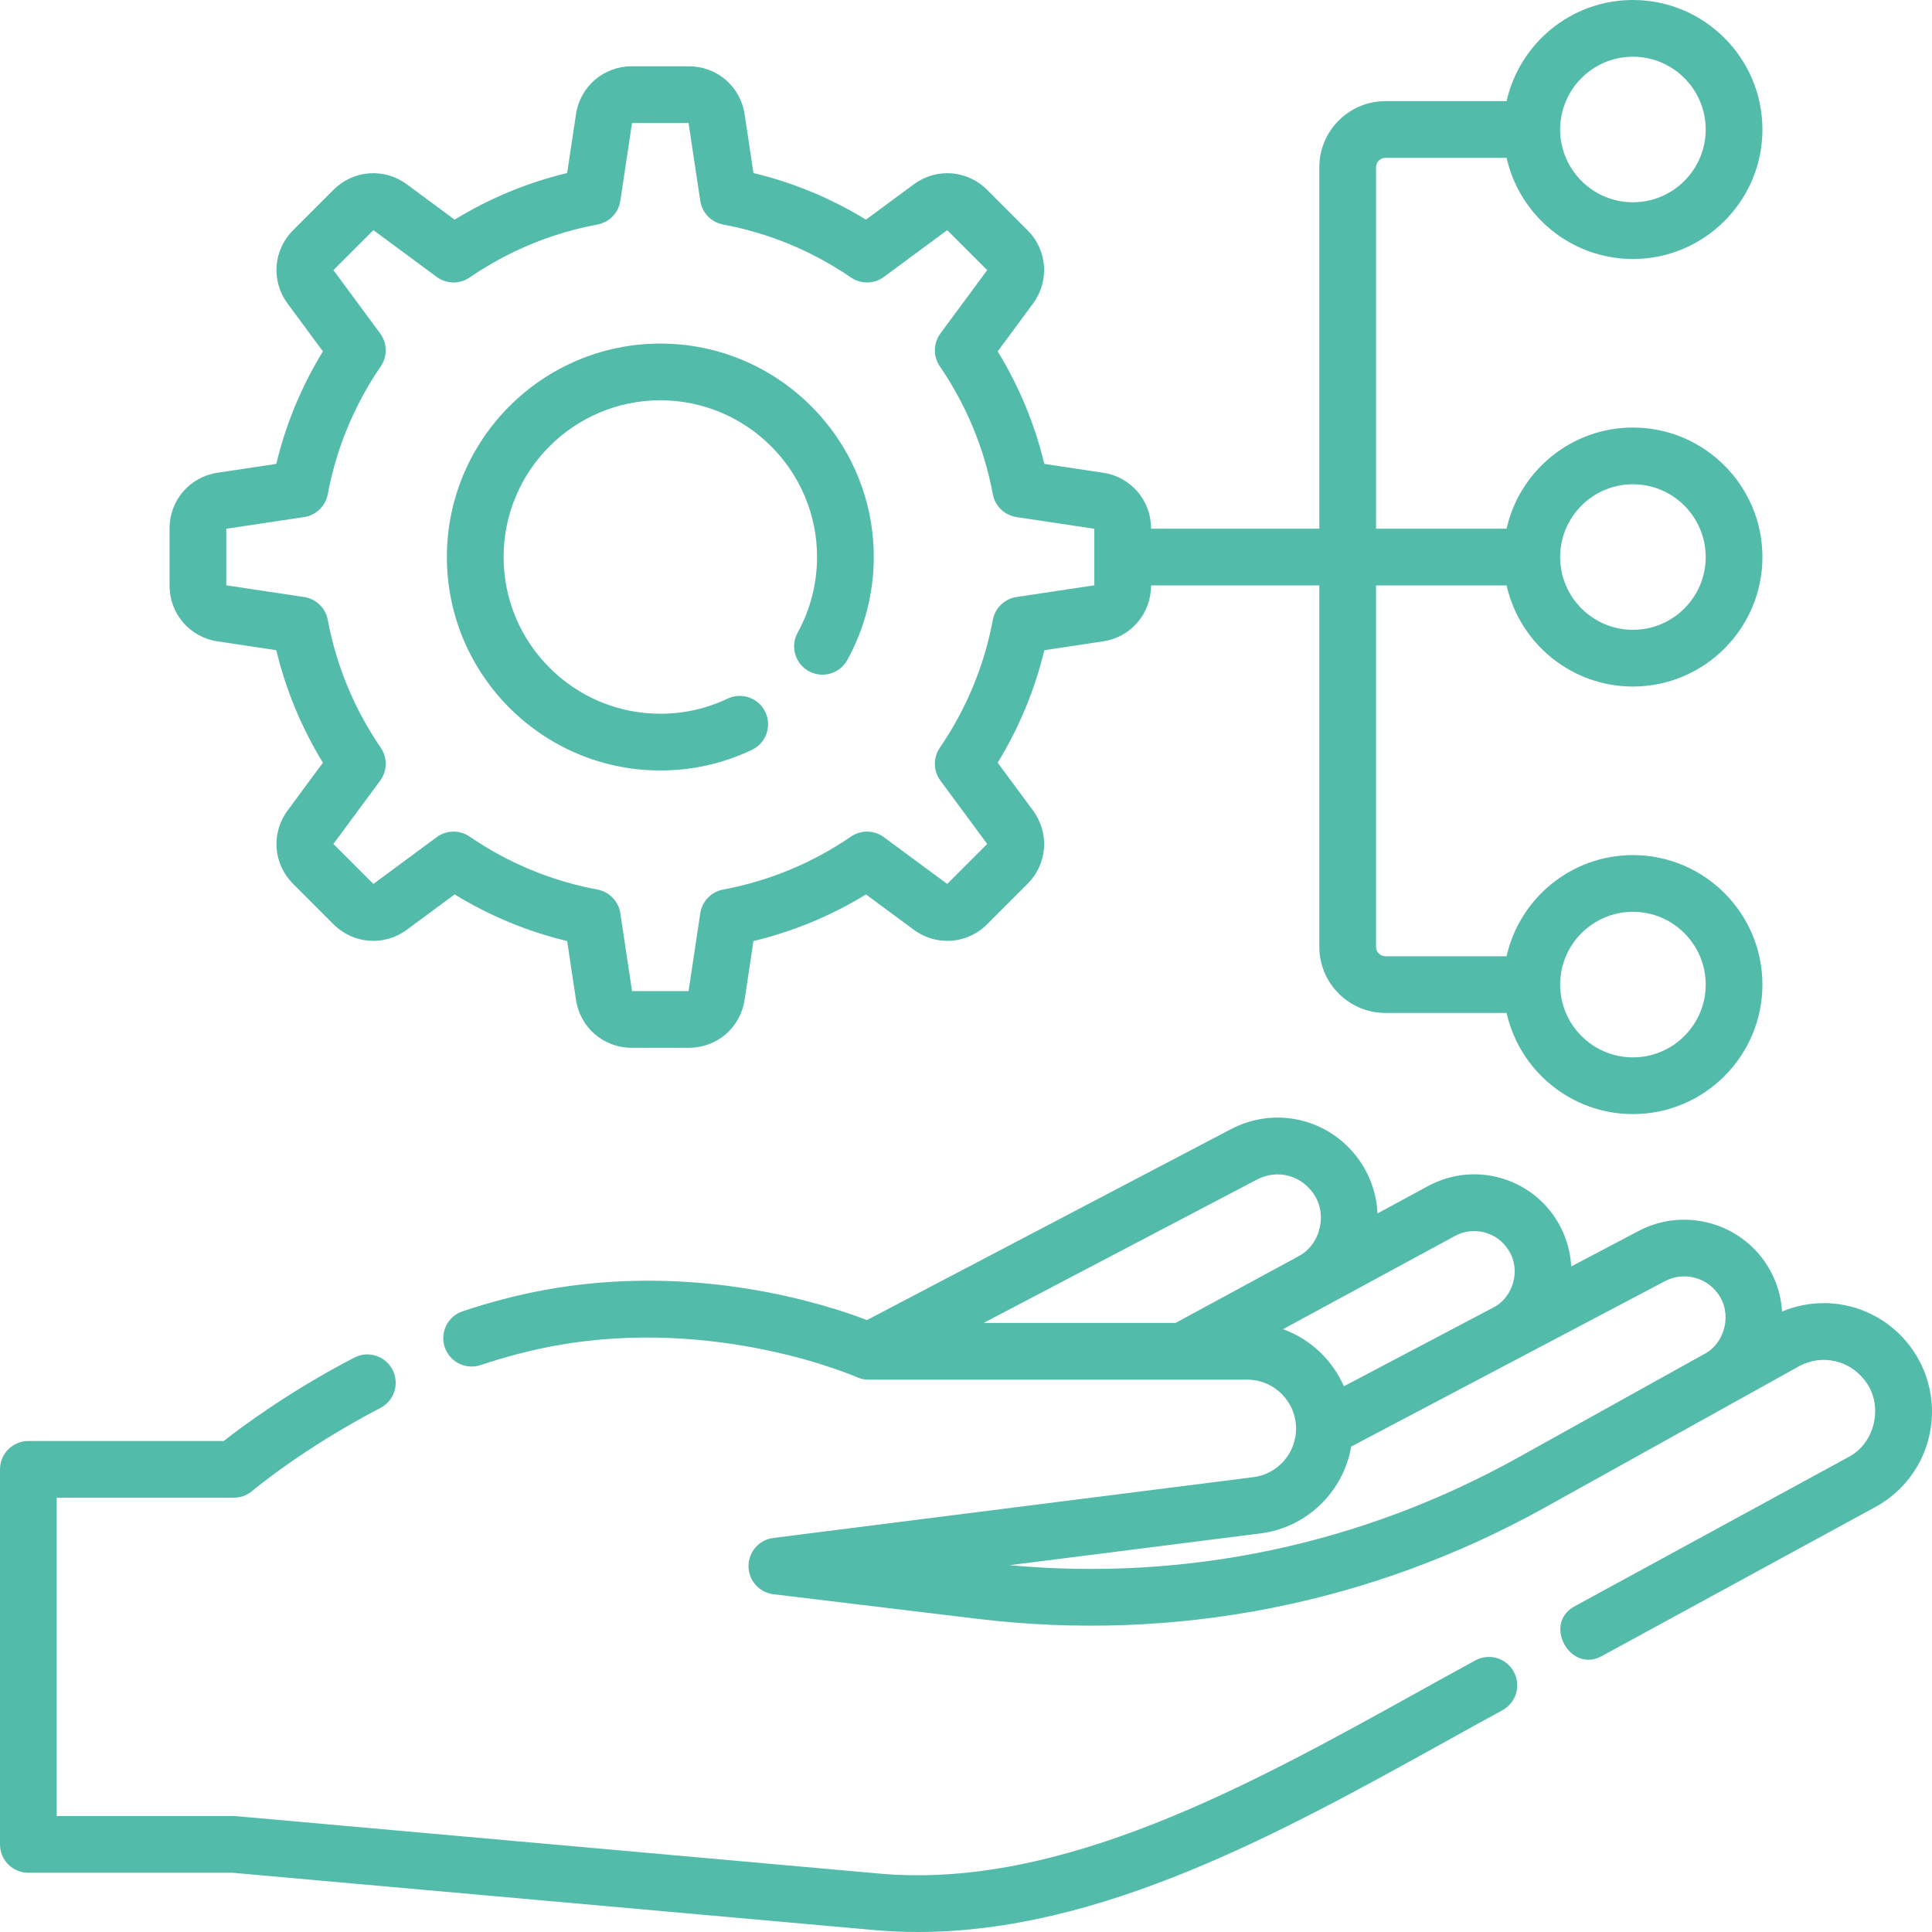
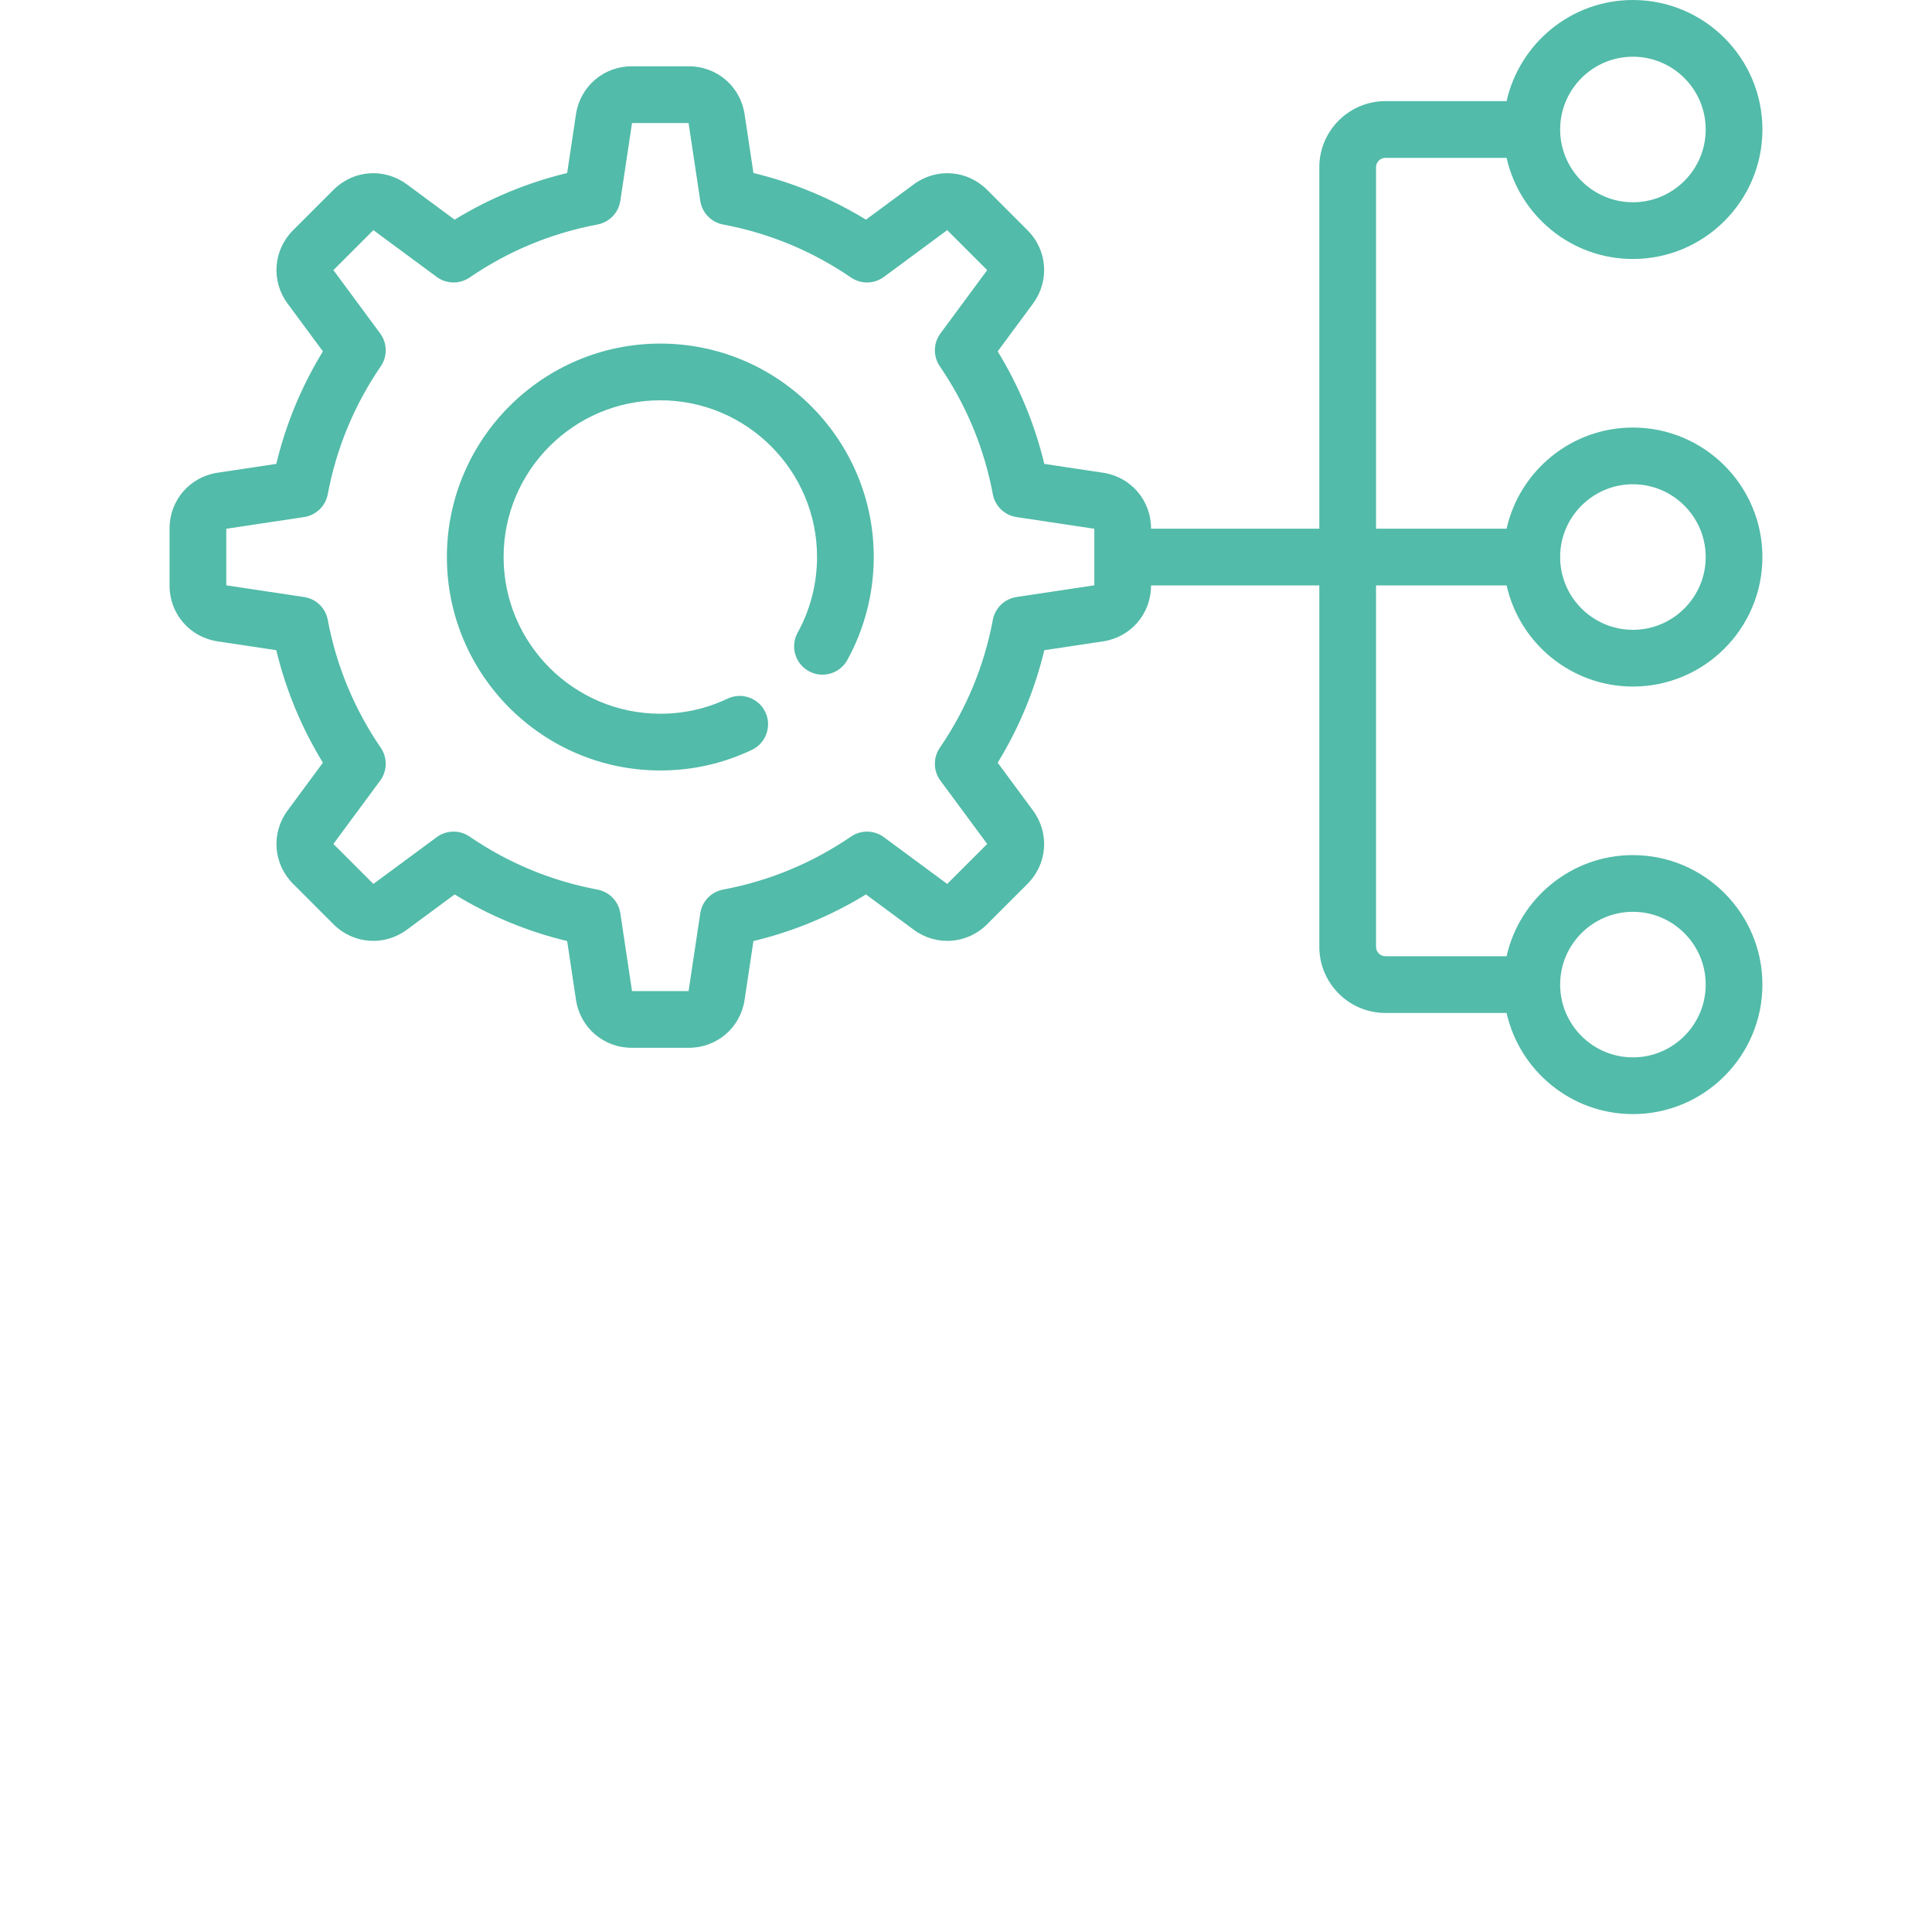
<svg xmlns="http://www.w3.org/2000/svg" width="167" height="167" viewBox="0 0 167 167" fill="none">
-   <path d="M127.524 143.524C125.865 144.428 124.183 145.36 122.479 146.305C108.066 154.296 91.73 163.354 76.029 161.952L20.426 156.988C20.354 156.981 20.281 156.978 20.208 156.978H4.902V129.461H20.208C20.787 129.461 21.348 129.256 21.791 128.882C21.834 128.845 26.214 125.165 32.882 121.701C34.084 121.077 34.551 119.597 33.928 118.396C33.303 117.195 31.824 116.726 30.623 117.351C25 120.272 20.921 123.313 19.341 124.559H2.451C1.098 124.559 0 125.657 0 127.01V159.429C0 160.783 1.097 161.88 2.451 161.88H20.098L75.593 166.835C76.846 166.947 78.097 167 79.348 167C95.262 167 110.922 158.318 124.856 150.593C126.549 149.654 128.221 148.727 129.869 147.829C131.058 147.181 131.497 145.692 130.849 144.504C130.201 143.314 128.713 142.876 127.524 143.524Z" fill="#52BBA9" />
-   <path d="M165.108 116.374C162.502 112.92 157.961 111.727 154.042 113.368C153.942 111.8 153.411 110.273 152.482 108.971C150.031 105.54 145.372 104.435 141.644 106.4L135.815 109.472C135.74 108.103 135.336 106.756 134.616 105.566C132.291 101.722 127.376 100.387 123.428 102.527L119.071 104.889C118.992 103.195 118.418 101.544 117.395 100.15C114.84 96.674 110.214 95.604 106.395 97.607L74.94 114.105C71.403 112.747 60.126 109.074 46.951 111.527C44.678 111.95 42.337 112.562 39.991 113.346C38.707 113.776 38.014 115.164 38.443 116.448C38.873 117.732 40.262 118.424 41.545 117.996C43.677 117.283 45.798 116.728 47.848 116.346C61.913 113.727 73.949 118.988 74.065 119.04C74.381 119.182 74.724 119.256 75.07 119.256H107.811C110.137 119.256 112.03 121.154 112.03 123.486C112.03 125.613 110.443 127.417 108.34 127.684L66.843 132.939C65.615 133.095 64.696 134.141 64.7 135.378C64.703 136.616 65.629 137.656 66.857 137.804L84.481 139.929C101.553 141.986 118.523 138.656 133.558 130.298L155.582 118.055C157.519 117.046 159.876 117.579 161.194 119.327C162.841 121.406 162.125 124.74 159.767 125.954L136.136 138.831C133.311 140.316 135.733 144.701 138.482 143.136L162.112 130.259C164.507 128.954 166.211 126.675 166.788 124.007C167.365 121.337 166.753 118.555 165.108 116.374ZM108.672 101.948C110.329 101.08 112.335 101.544 113.445 103.053C114.807 104.811 114.189 107.599 112.207 108.61L101.613 114.354H85.021L108.672 101.948ZM110.902 114.894L125.764 106.836C127.408 105.945 129.453 106.503 130.422 108.104C131.478 109.762 130.817 112.157 129.057 113.034L116.166 119.828C115.165 117.544 113.258 115.746 110.902 114.894ZM131.176 126.014C117.695 133.508 102.556 136.701 87.26 135.294L108.956 132.546C112.981 132.037 116.128 128.926 116.798 125.036L143.929 110.736C145.498 109.909 147.46 110.375 148.493 111.82C149.743 113.482 149.162 116.074 147.32 117.039L131.176 126.014Z" fill="#52BBA9" />
  <path d="M57.078 66.598C59.846 66.598 62.509 65.999 64.993 64.818C66.215 64.237 66.735 62.774 66.154 61.551C65.572 60.329 64.111 59.809 62.887 60.391C61.067 61.256 59.112 61.695 57.078 61.695C49.608 61.695 43.531 55.618 43.531 48.148C43.531 40.679 49.608 34.602 57.078 34.602C64.547 34.602 70.625 40.679 70.625 48.148C70.625 50.436 70.045 52.695 68.948 54.683C68.294 55.868 68.724 57.359 69.909 58.013C71.095 58.667 72.586 58.236 73.24 57.051C74.736 54.34 75.527 51.262 75.527 48.148C75.527 37.975 67.251 29.699 57.078 29.699C46.905 29.699 38.629 37.975 38.629 48.148C38.629 58.321 46.905 66.598 57.078 66.598Z" fill="#52BBA9" />
  <path d="M18.801 55.438L23.881 56.201C24.711 59.642 26.061 62.902 27.912 65.927L24.858 70.061C23.415 72.015 23.615 74.679 25.332 76.396L28.829 79.894C30.547 81.611 33.211 81.81 35.165 80.367L39.298 77.314C42.324 79.165 45.583 80.516 49.025 81.345L49.788 86.425C50.15 88.827 52.175 90.57 54.603 90.57H59.549C61.977 90.57 64.002 88.827 64.363 86.425L65.126 81.345C68.568 80.516 71.828 79.165 74.853 77.314L78.987 80.368C80.94 81.81 83.605 81.612 85.322 79.894L88.819 76.397C90.537 74.68 90.736 72.016 89.293 70.062L86.239 65.928C88.09 62.903 89.441 59.644 90.27 56.202L95.35 55.438C97.751 55.077 99.495 53.053 99.495 50.623V50.601H114.041V81.843C114.041 84.995 116.605 87.559 119.757 87.559H130.228C131.349 92.555 135.818 96.301 141.148 96.301C147.319 96.301 152.341 91.279 152.341 85.107C152.341 78.936 147.32 73.914 141.148 73.914C135.818 73.914 131.349 77.66 130.228 82.656H119.757C119.308 82.656 118.943 82.291 118.943 81.843V50.601H130.228C131.349 55.598 135.818 59.344 141.148 59.344C147.319 59.344 152.341 54.323 152.341 48.151C152.341 41.978 147.32 36.957 141.148 36.957C135.818 36.957 131.349 40.703 130.228 45.699H118.944V14.458C118.944 14.009 119.309 13.644 119.757 13.644H130.229C131.35 18.641 135.818 22.387 141.148 22.387C147.32 22.387 152.342 17.365 152.342 11.193C152.342 5.021 147.32 0 141.148 0C135.818 0 131.35 3.745 130.228 8.742H119.757C116.605 8.742 114.041 11.306 114.041 14.458V45.699H99.495V45.677C99.495 43.249 97.752 41.224 95.35 40.863L90.27 40.099C89.441 36.657 88.09 33.398 86.239 30.373L89.293 26.239C90.736 24.285 90.537 21.621 88.819 19.904L85.322 16.406C83.605 14.689 80.941 14.49 78.987 15.933L74.853 18.986C71.828 17.136 68.568 15.785 65.127 14.956L64.363 9.876C64.002 7.474 61.978 5.731 59.549 5.731H54.603C52.175 5.731 50.15 7.474 49.788 9.876L49.025 14.956C45.583 15.785 42.324 17.136 39.298 18.986L35.165 15.933C33.212 14.49 30.547 14.689 28.829 16.406L25.332 19.903C23.615 21.621 23.415 24.285 24.858 26.239L27.912 30.372C26.061 33.397 24.71 36.657 23.881 40.099L18.801 40.862C16.399 41.223 14.656 43.248 14.656 45.676V50.622C14.656 53.052 16.4 55.076 18.801 55.438ZM141.148 78.816C144.617 78.816 147.439 81.638 147.439 85.107C147.439 88.576 144.617 91.398 141.148 91.398C137.679 91.398 134.857 88.576 134.857 85.107C134.857 81.638 137.679 78.816 141.148 78.816ZM141.148 41.859C144.617 41.859 147.439 44.681 147.439 48.15C147.439 51.619 144.617 54.441 141.148 54.441C137.679 54.441 134.857 51.619 134.857 48.15C134.857 44.681 137.679 41.859 141.148 41.859ZM141.148 4.902C144.617 4.902 147.439 7.724 147.439 11.193C147.439 14.662 144.617 17.484 141.148 17.484C137.679 17.484 134.857 14.662 134.857 11.193C134.857 7.724 137.679 4.902 141.148 4.902ZM19.558 45.706L26.286 44.694C27.318 44.539 28.139 43.748 28.331 42.722C29.078 38.739 30.62 35.018 32.914 31.663C33.502 30.802 33.482 29.663 32.862 28.823L28.819 23.349L32.275 19.893L37.749 23.937C38.588 24.556 39.727 24.577 40.589 23.989C43.944 21.695 47.664 20.153 51.648 19.406C52.673 19.213 53.465 18.393 53.62 17.361L54.631 10.633H59.519L60.531 17.361C60.686 18.393 61.477 19.213 62.503 19.406C66.486 20.152 70.207 21.695 73.562 23.989C74.423 24.578 75.562 24.556 76.402 23.937L81.876 19.893L85.332 23.349L81.289 28.824C80.669 29.663 80.648 30.802 81.237 31.664C83.531 35.019 85.073 38.739 85.82 42.723C86.013 43.748 86.833 44.54 87.865 44.695L94.593 45.706V50.594L87.865 51.606C86.833 51.761 86.013 52.553 85.82 53.578C85.073 57.562 83.531 61.282 81.237 64.637C80.648 65.498 80.669 66.638 81.289 67.477L85.332 72.951L81.876 76.407L76.402 72.364C75.563 71.744 74.423 71.723 73.562 72.312C70.207 74.606 66.487 76.148 62.503 76.895C61.477 77.088 60.686 77.908 60.531 78.94L59.519 85.668H54.631L53.62 78.94C53.465 77.908 52.673 77.088 51.648 76.895C47.664 76.148 43.943 74.606 40.589 72.312C39.727 71.724 38.588 71.744 37.749 72.364L32.275 76.407L28.818 72.951L32.862 67.477C33.482 66.638 33.502 65.498 32.914 64.637C30.62 61.282 29.078 57.562 28.331 53.578C28.139 52.553 27.318 51.761 26.286 51.606L19.558 50.595V45.706Z" fill="#52BBA9" />
</svg>